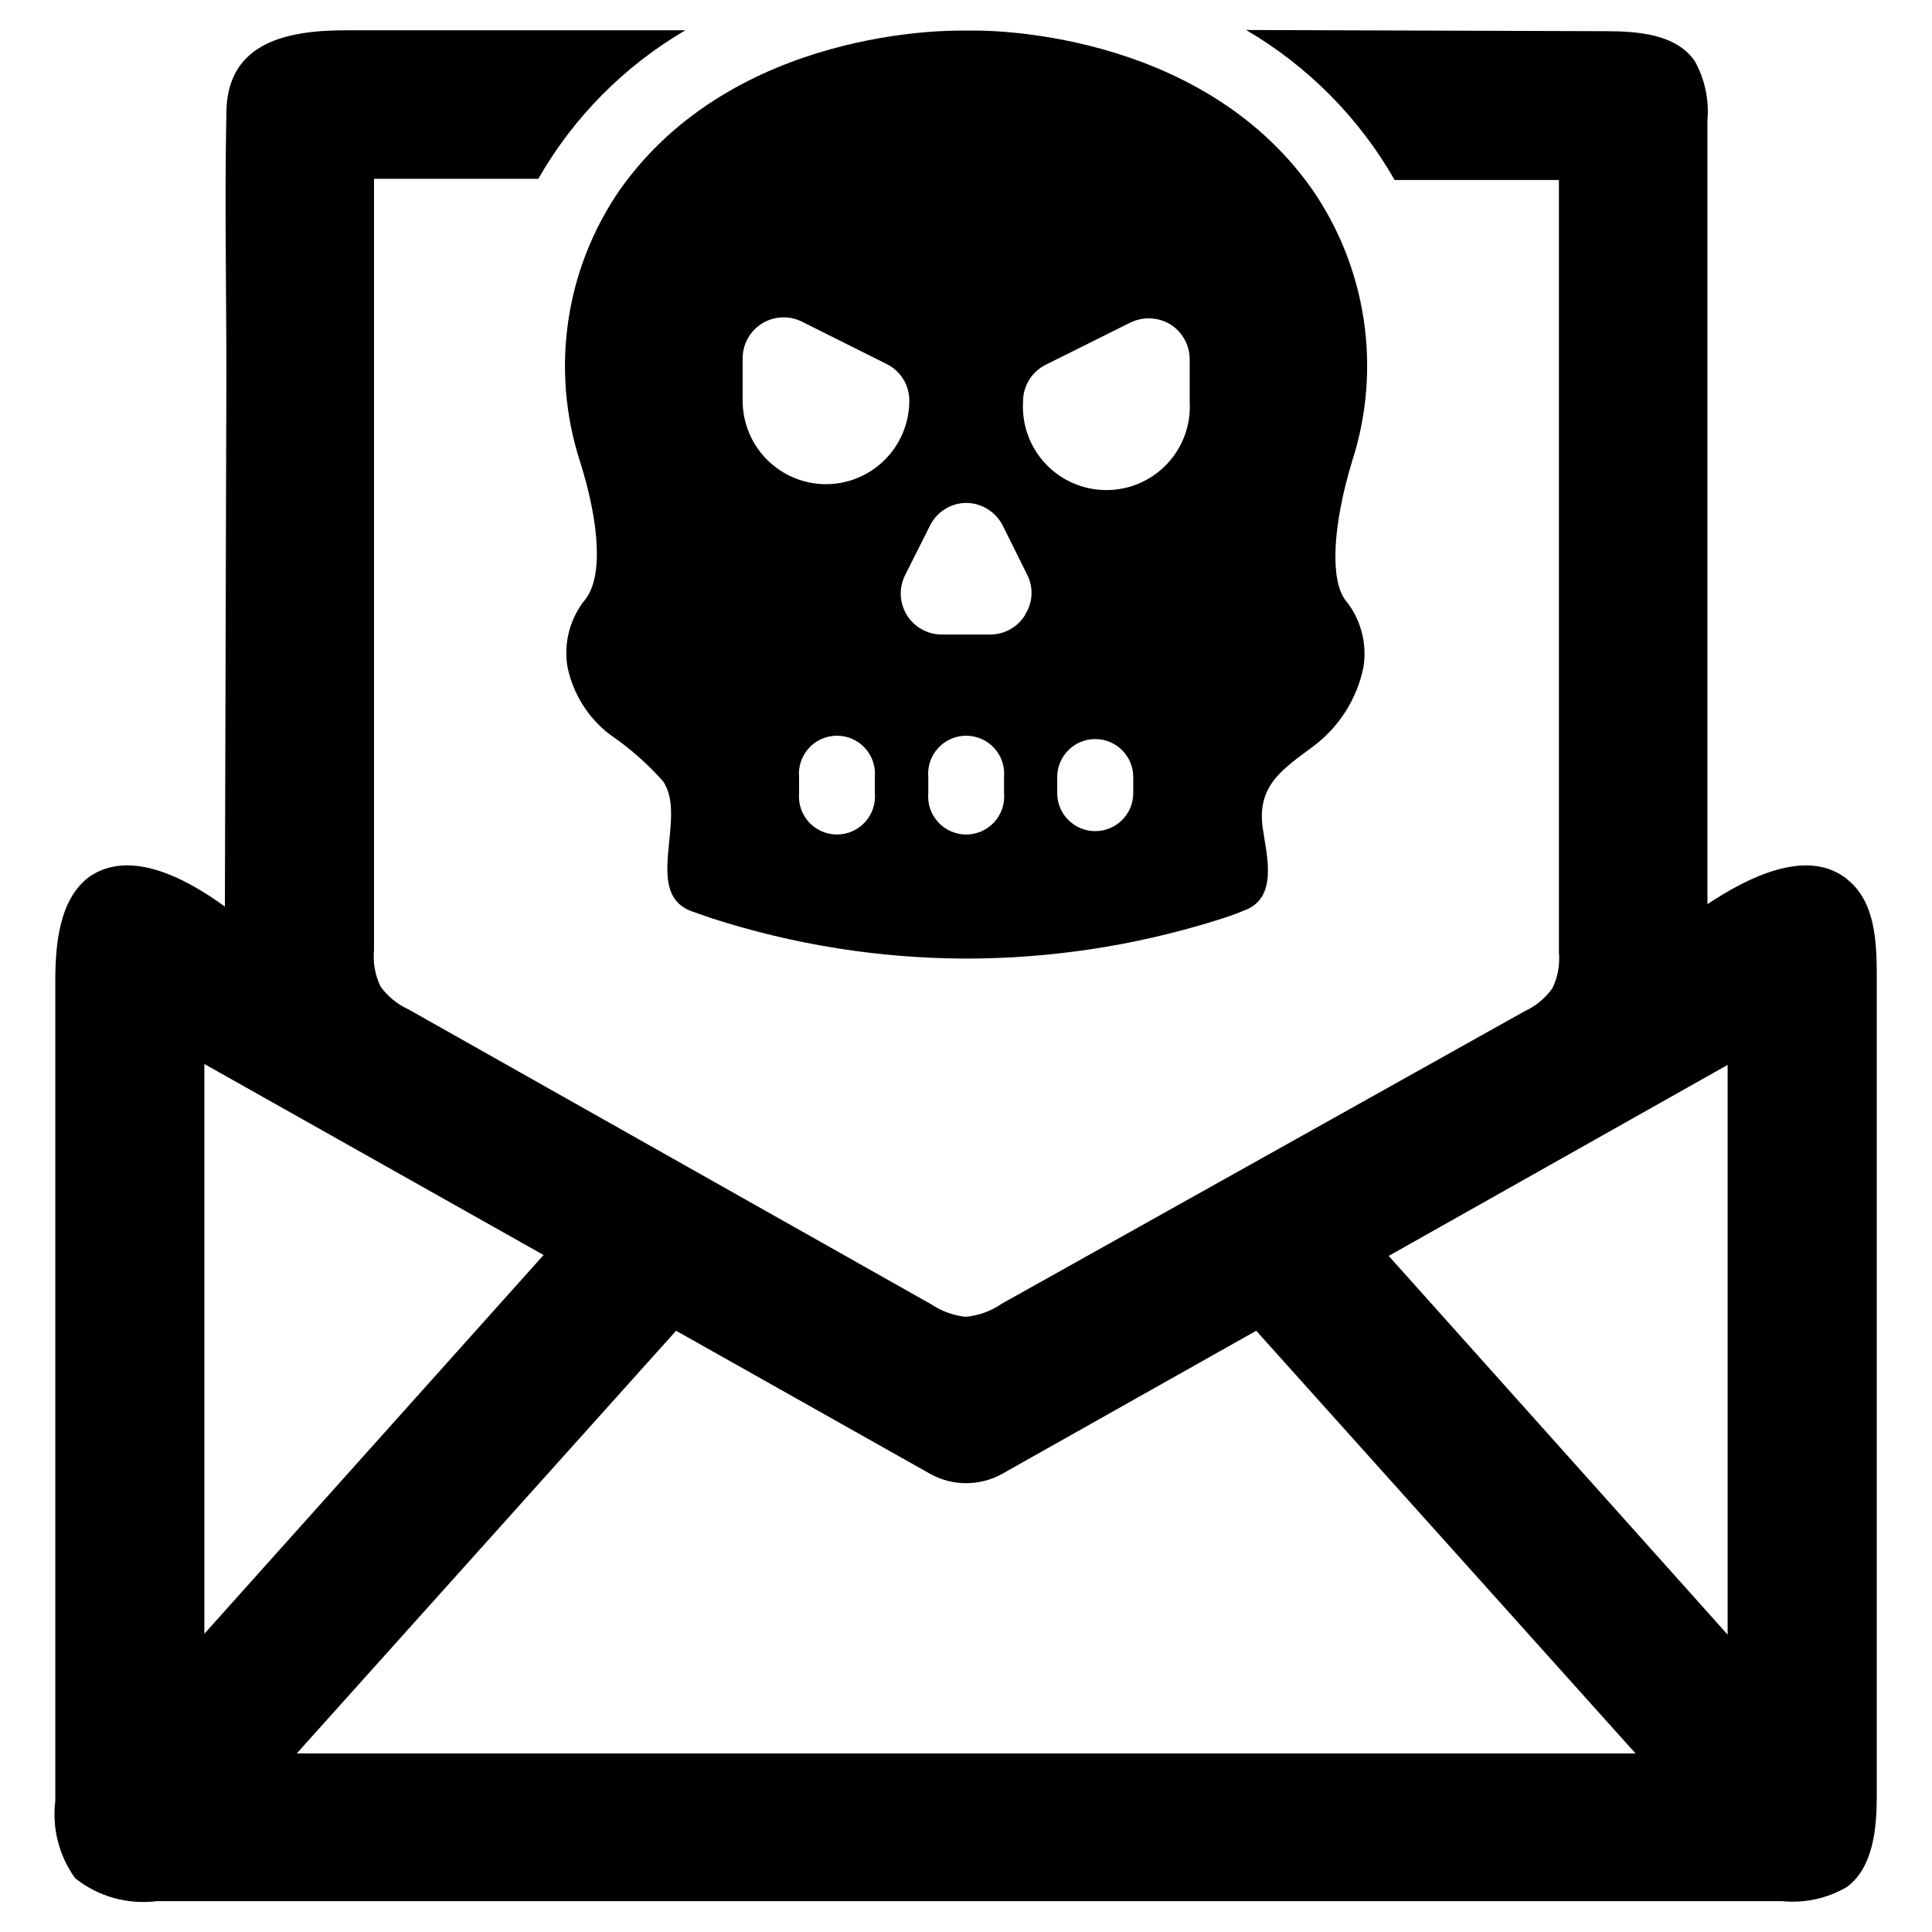
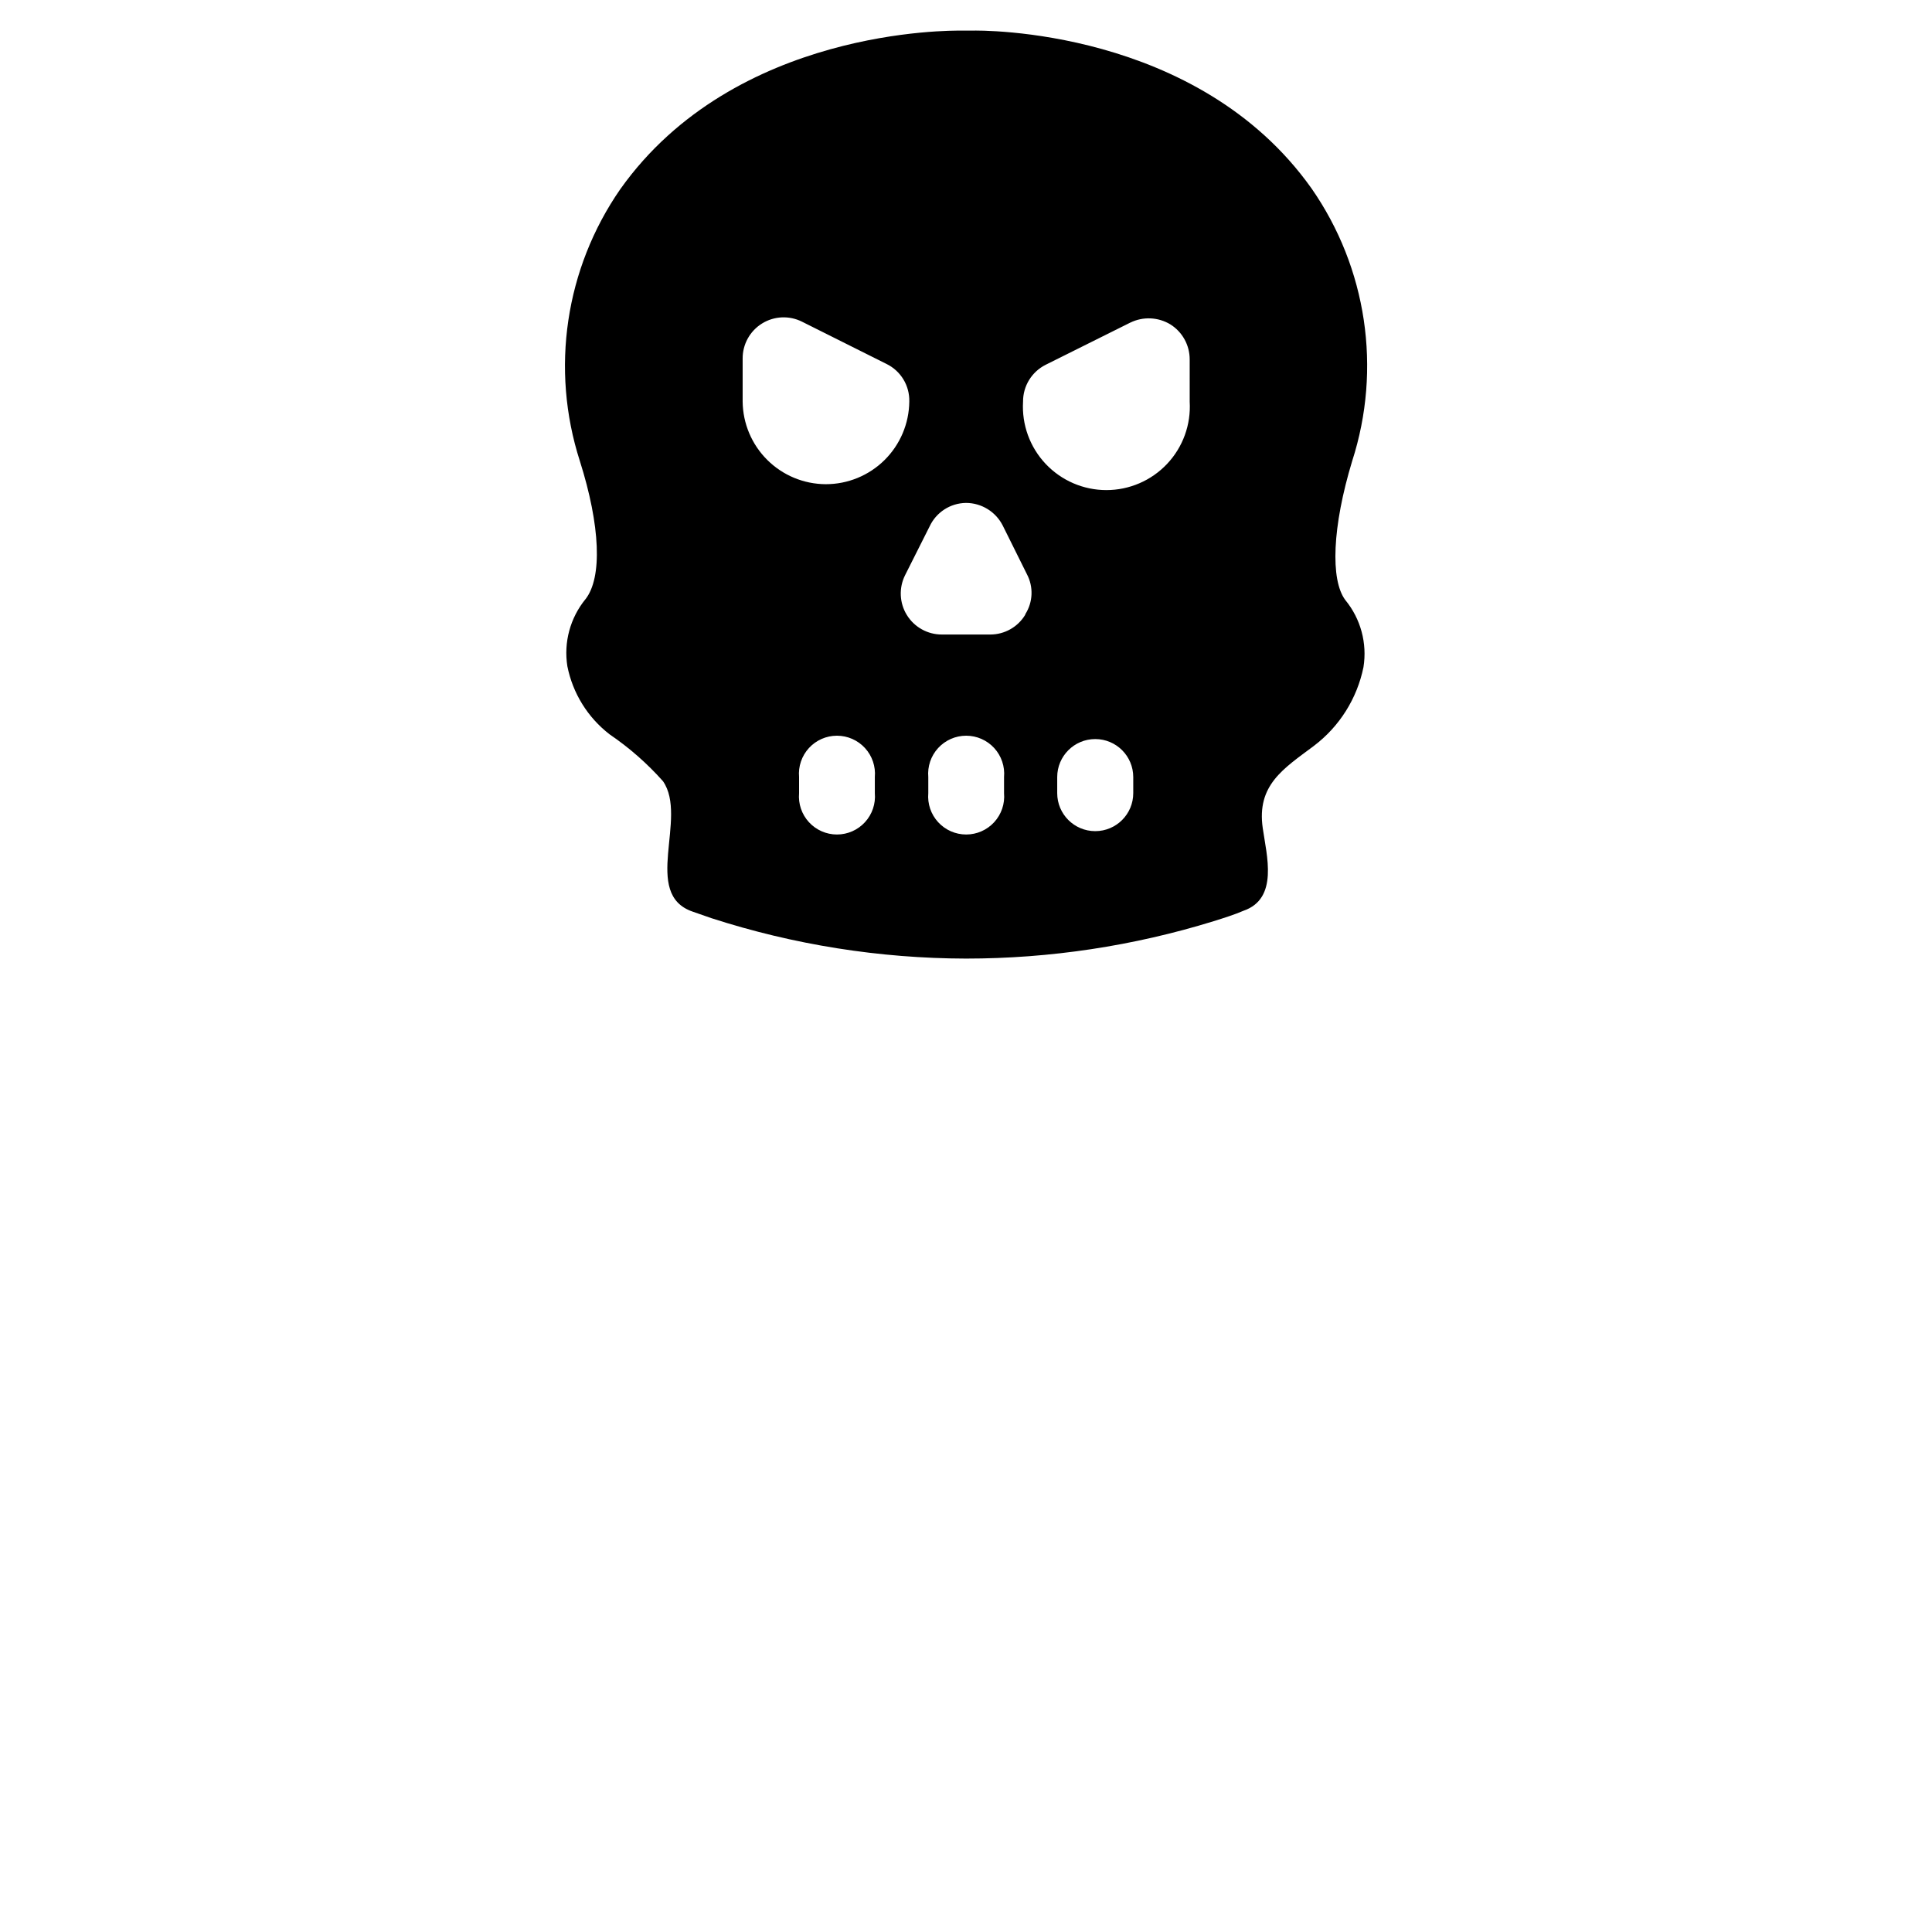
<svg xmlns="http://www.w3.org/2000/svg" fill="#000000" width="800px" height="800px" version="1.1" viewBox="144 144 512 512">
  <g>
    <path d="m502.34 266.18c7.887-24.453 3.894-51.184-10.785-72.266-30.23-42.59-87.695-41.879-89.977-41.801h-2.914c-2.441 0-59.906-0.789-90.293 42.035-14.578 21.039-18.535 47.66-10.703 72.031 5.434 17.16 5.984 30.859 1.496 36.605l-0.004-0.004c-4.062 4.977-5.812 11.449-4.801 17.793 1.426 7.16 5.398 13.566 11.18 18.027 5.219 3.547 9.977 7.723 14.168 12.438 6.691 9.684-5.746 29.914 7.871 34.559l4.961 1.73c21.797 7.043 44.555 10.656 67.465 10.707 22.254-0.004 44.387-3.348 65.652-9.918 2.754-0.867 5.512-1.73 7.871-2.754 9.367-3.227 6.141-14.641 5.117-21.883-1.652-11.414 5.434-15.742 13.539-21.805v-0.004c6.777-5.121 11.449-12.539 13.148-20.863 1.02-6.344-0.73-12.82-4.805-17.789-4.016-5.352-3.461-19.445 1.812-36.84zm-126.5 88.008c0.25 2.816-0.695 5.606-2.606 7.691-1.906 2.086-4.606 3.273-7.434 3.273-2.824 0-5.523-1.188-7.43-3.273-1.91-2.086-2.856-4.875-2.606-7.691v-4.25c-0.25-2.816 0.695-5.609 2.606-7.695 1.906-2.086 4.606-3.273 7.43-3.273 2.828 0 5.527 1.188 7.434 3.273 1.91 2.086 2.856 4.879 2.606 7.695zm-12.988-81.867v-0.004c-5.812-0.02-11.383-2.324-15.508-6.422-4.125-4.094-6.473-9.648-6.535-15.461v-11.414c-0.02-3.781 1.926-7.297 5.141-9.289 3.211-1.992 7.227-2.172 10.605-0.473l22.355 11.18c3.809 1.852 6.18 5.762 6.062 9.996-0.062 5.824-2.422 11.391-6.562 15.488-4.144 4.098-9.734 6.398-15.559 6.394zm47.23 81.867c0.25 2.816-0.695 5.606-2.602 7.691-1.91 2.086-4.609 3.273-7.434 3.273-2.828 0-5.523-1.188-7.434-3.273-1.91-2.086-2.856-4.875-2.606-7.691v-4.25c-0.25-2.816 0.695-5.609 2.606-7.695 1.91-2.086 4.606-3.273 7.434-3.273 2.824 0 5.523 1.188 7.434 3.273 1.906 2.086 2.852 4.879 2.602 7.695zm5.59-47.23c-1.953 3.219-5.445 5.188-9.211 5.195h-12.832c-3.777 0.02-7.297-1.93-9.289-5.141-1.992-3.211-2.168-7.231-0.473-10.605l6.453-12.832h0.004c1.734-3.797 5.508-6.25 9.684-6.297 4.137 0.012 7.914 2.359 9.762 6.062l6.375 12.832c1.762 3.332 1.613 7.356-0.395 10.547zm28.652 47.23c0 5.566-4.508 10.074-10.074 10.074-5.566 0-10.078-4.508-10.078-10.074v-4.25c0-5.566 4.512-10.078 10.078-10.078 5.566 0 10.074 4.512 10.074 10.078zm14.957-103.75c0.363 6.086-1.797 12.051-5.981 16.488-4.18 4.438-10.004 6.953-16.098 6.953-6.098 0-11.922-2.516-16.102-6.953s-6.344-10.402-5.981-16.488c-0.023-4.125 2.297-7.906 5.981-9.762l22.434-11.18 0.004 0.004c3.391-1.664 7.394-1.484 10.625 0.469 3.195 2.008 5.129 5.519 5.117 9.289z" />
-     <path d="m632.7 376.38c-10.391-7.32-25.348 0-36.211 7.242v-207.74c0.473-5.469-0.703-10.953-3.387-15.746-4.961-7.086-14.957-7.871-23.617-7.871l-95.25-0.316c16.375 9.578 29.949 23.285 39.363 39.754h43.531v204.68c0.305 3.273-0.293 6.566-1.734 9.523-1.867 2.625-4.391 4.715-7.32 6.062l-138.62 77.539c-2.844 1.977-6.156 3.168-9.605 3.465-3.238-0.363-6.34-1.5-9.051-3.309l-138.55-78.168c-2.953-1.344-5.504-3.434-7.402-6.062-1.445-2.981-2.043-6.305-1.73-9.602v-204.44h43.531c9.328-16.301 22.762-29.871 38.969-39.359h-90.137c-16.375 0-31.488 3.699-31.488 22.121-0.473 22.984 0 46.129 0 69.195l-0.395 140.91c-10.781-7.871-25.348-15.27-35.973-7.871-7.871 5.902-8.973 17.633-8.973 27.711v217.19h-0.004c-0.879 7.242 1.004 14.551 5.277 20.469 6.125 4.871 13.961 7.059 21.727 6.059h430.52c6.027 0.625 12.098-0.699 17.32-3.777 7.008-5.195 7.871-15.742 7.871-24.09v-217.35c0-9.055-0.473-19.363-7.398-25.191l-0.004 0.004c-0.379-0.387-0.801-0.73-1.258-1.023zm-434.54 49.594 89.898 50.617-89.898 100.37zm24.48 182.71 100.53-112.02 67.227 37.863c5.984 3.383 13.301 3.383 19.285 0l67.227-37.863 100.53 112.02zm379.2-31.488-89.82-100.37 89.82-50.617z" />
  </g>
</svg>